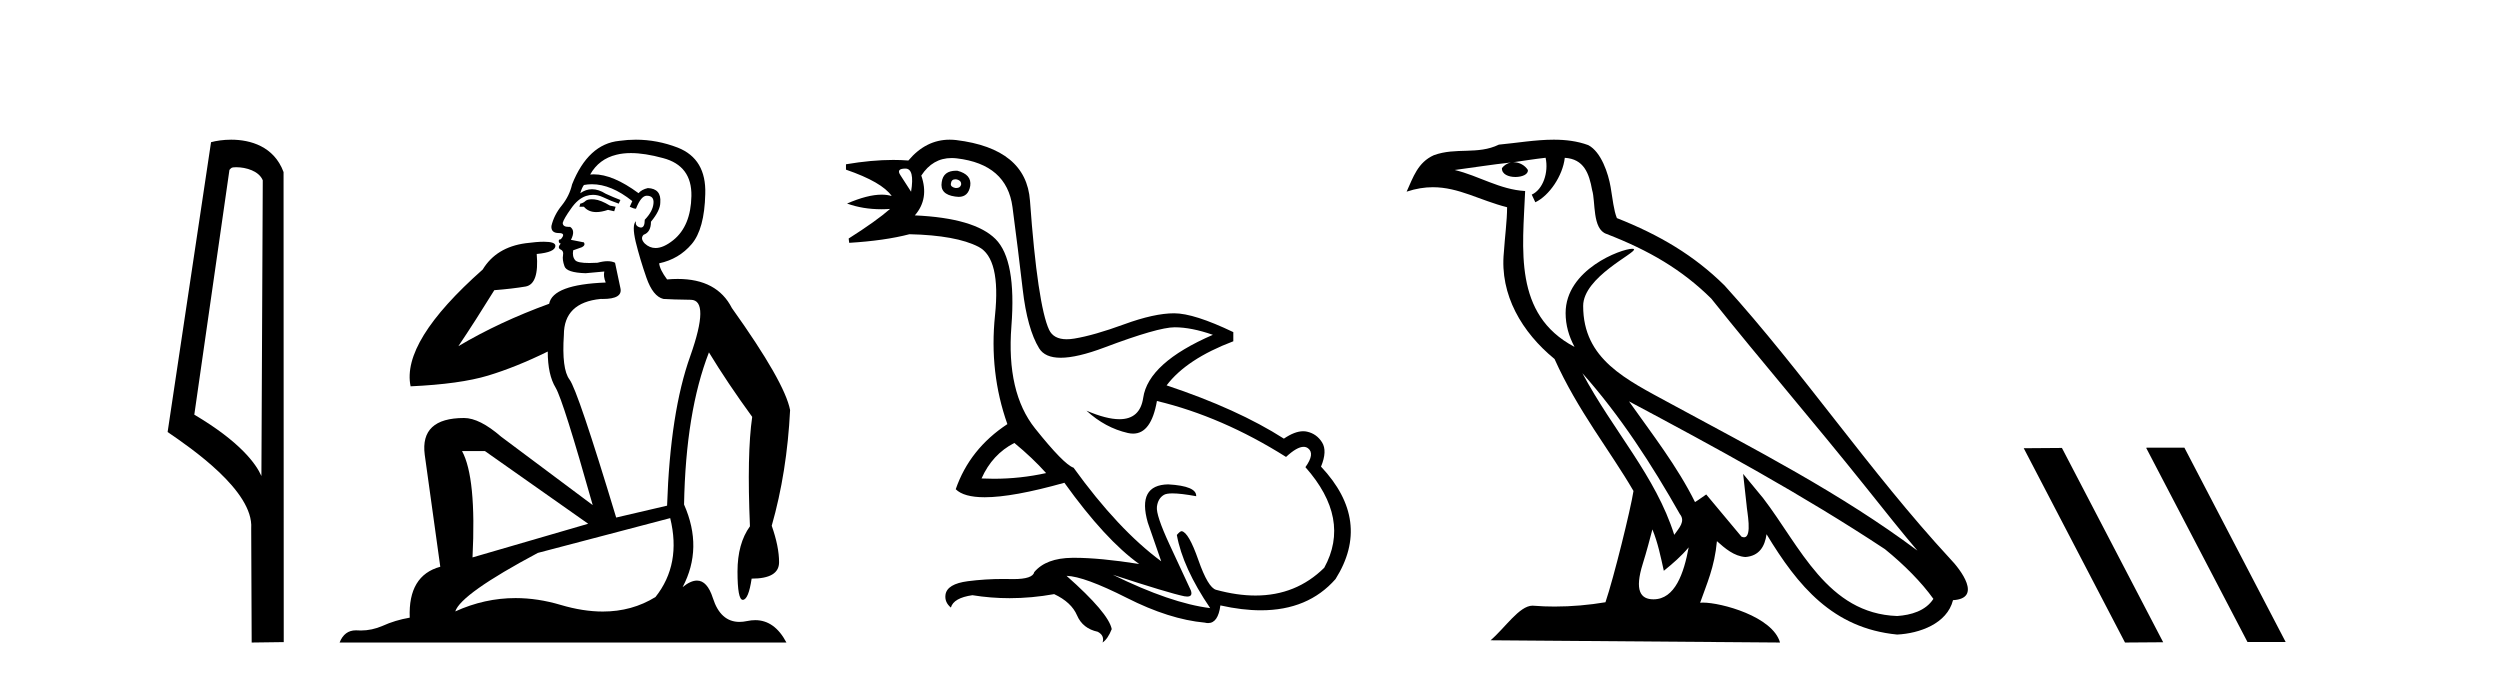
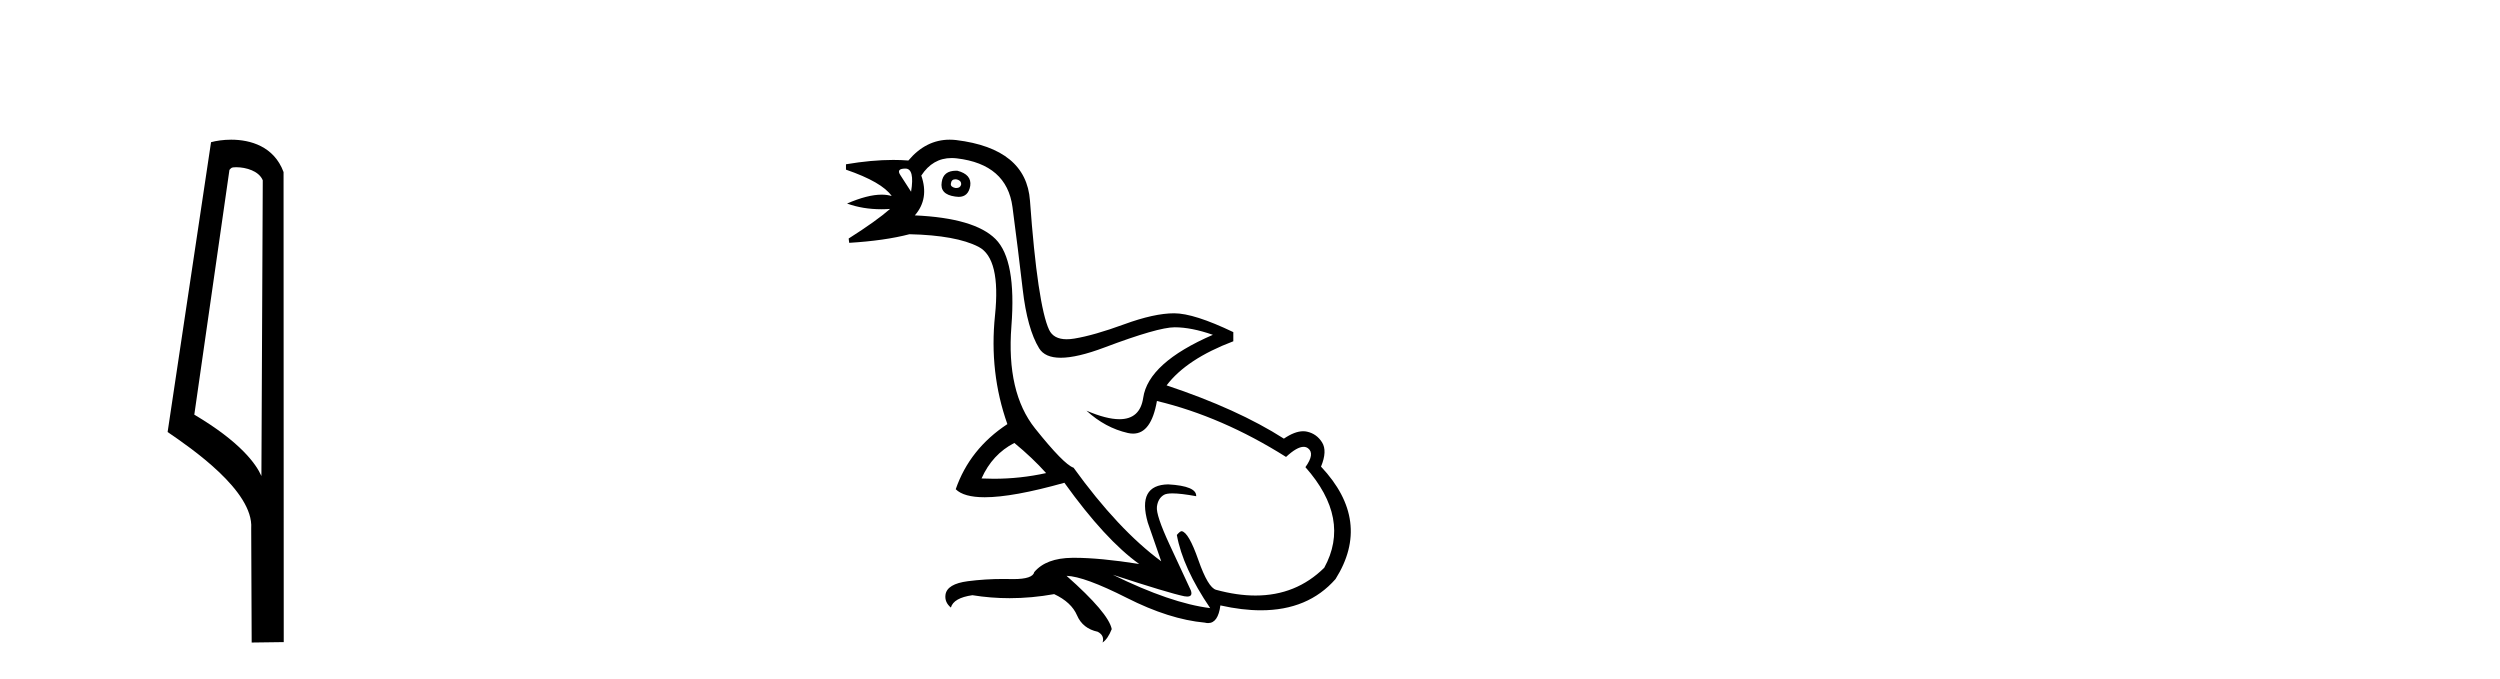
<svg xmlns="http://www.w3.org/2000/svg" width="151.0" height="41.0">
  <path d="M 14.259 10.1 C 14.884 10.1 15.648 10.34 15.871 10.89 L 15.789 28.751 L 15.789 28.751 C 15.473 28.034 14.531 26.699 11.736 25.046 L 13.858 10.263 C 13.958 10.157 13.955 10.1 14.259 10.1 ZM 15.789 28.751 L 15.789 28.751 C 15.789 28.751 15.789 28.751 15.789 28.751 L 15.789 28.751 L 15.789 28.751 ZM 13.962 8.437 C 13.484 8.437 13.053 8.505 12.747 8.588 L 10.124 26.094 C 11.512 27.044 15.325 29.648 15.173 31.91 L 15.201 38.809 L 17.138 38.783 L 17.127 10.393 C 16.551 8.837 15.12 8.437 13.962 8.437 Z" style="fill:#000000;stroke:none" />
-   <path d="M 35.746 12.036 Q 35.492 12.036 35.373 12.129 Q 35.236 12.266 35.048 12.3 L 34.997 12.488 L 35.27 12.488 Q 35.54 12.81 36.018 12.81 Q 36.327 12.81 36.722 12.676 L 37.098 12.761 L 37.183 12.488 L 36.842 12.419 Q 36.278 12.078 35.902 12.044 Q 35.819 12.036 35.746 12.036 ZM 38.105 9.246 Q 38.944 9.246 40.053 9.55 Q 41.795 10.011 41.761 11.839 Q 41.727 13.649 40.668 14.503 Q 40.074 14.98 39.597 14.98 Q 39.237 14.98 38.943 14.708 Q 38.652 14.401 38.874 14.179 Q 39.318 14.025 39.318 13.393 Q 39.882 12.71 39.882 12.232 Q 39.95 11.395 39.131 11.36 Q 38.755 11.446 38.567 11.668 Q 37.024 10.53 35.865 10.53 Q 35.754 10.53 35.646 10.541 L 35.646 10.541 Q 36.176 9.601 37.235 9.345 Q 37.626 9.246 38.105 9.246 ZM 35.752 11.128 Q 36.919 11.128 38.191 12.146 L 38.037 12.488 Q 38.276 12.607 38.413 12.607 Q 38.721 11.822 39.062 11.822 Q 39.506 11.822 39.472 12.266 Q 39.438 12.761 38.943 13.274 Q 38.943 13.743 38.715 13.743 Q 38.685 13.743 38.652 13.735 Q 38.345 13.649 38.413 13.359 L 38.413 13.359 Q 38.157 13.581 38.396 14.606 Q 38.652 15.648 39.045 16.775 Q 39.438 17.902 40.07 18.056 Q 40.565 18.09 41.727 18.107 Q 42.888 18.124 41.693 21.506 Q 40.48 24.888 40.292 30.542 L 37.217 31.26 Q 34.894 23.573 34.399 22.924 Q 33.921 22.292 34.058 20.225 Q 34.058 18.278 36.278 18.056 Q 36.342 18.058 36.403 18.058 Q 37.62 18.058 37.474 17.407 Q 37.337 16.741 37.149 15.87 Q 36.961 15.776 36.696 15.776 Q 36.432 15.776 36.09 15.87 Q 35.817 15.886 35.597 15.886 Q 34.884 15.886 34.741 15.716 Q 34.553 15.494 34.621 15.118 L 35.151 14.93 Q 35.373 14.811 35.27 14.64 L 34.485 14.486 Q 34.775 13.923 34.433 13.701 Q 34.384 13.704 34.34 13.704 Q 33.989 13.704 33.989 13.461 Q 34.058 13.205 34.485 12.607 Q 34.894 12.01 35.39 11.839 Q 35.603 11.768 35.817 11.768 Q 36.116 11.768 36.415 11.907 Q 36.91 12.146 37.371 12.3 L 37.474 12.078 Q 37.064 11.924 36.585 11.702 Q 36.153 11.429 35.757 11.429 Q 35.387 11.429 35.048 11.668 Q 35.151 11.326 35.27 11.173 Q 35.509 11.128 35.752 11.128 ZM 29.292 27.246 L 35.526 31.635 L 28.54 33.668 Q 28.78 28.851 27.908 27.246 ZM 40.48 31.294 Q 41.163 34.078 39.592 36.059 Q 38.174 36.937 36.409 36.937 Q 35.218 36.937 33.87 36.538 Q 32.48 36.124 31.141 36.124 Q 29.27 36.124 27.498 36.93 Q 27.84 35.871 32.486 33.395 L 40.48 31.294 ZM 38.405 8.437 Q 37.908 8.437 37.405 8.508 Q 35.526 8.696 34.553 11.138 Q 34.399 11.822 33.938 12.402 Q 33.46 12.983 33.306 13.649 Q 33.272 14.076 33.75 14.076 Q 34.211 14.076 33.87 14.452 Q 33.733 14.452 33.75 14.572 Q 33.767 14.708 33.87 14.708 Q 33.648 14.965 33.853 15.067 Q 34.058 15.152 34.006 15.426 Q 33.955 15.682 34.092 16.075 Q 34.211 16.468 35.373 16.502 L 36.5 16.399 L 36.5 16.399 Q 36.432 16.69 36.585 17.065 Q 33.391 17.185 33.169 18.347 Q 30.163 19.44 27.686 20.909 Q 28.728 19.354 29.856 17.527 Q 30.949 17.441 31.752 17.305 Q 32.571 17.151 32.418 15.34 Q 33.545 15.238 33.545 14.845 Q 33.545 14.601 32.852 14.601 Q 32.43 14.601 31.752 14.691 Q 29.975 14.93 29.155 16.28 Q 24.236 20.635 24.8 23.334 Q 27.789 23.197 29.48 22.685 Q 31.171 22.173 33.084 21.233 Q 33.084 22.634 33.562 23.42 Q 34.023 24.205 35.8 30.508 L 30.266 26.374 Q 28.967 25.247 28.028 25.247 Q 25.363 25.247 25.654 27.468 L 26.593 34.232 Q 24.646 34.761 24.748 37.306 Q 23.86 37.46 23.109 37.802 Q 22.46 38.082 21.798 38.082 Q 21.693 38.082 21.589 38.075 Q 21.541 38.072 21.496 38.072 Q 20.801 38.072 20.512 38.809 L 47.5 38.809 Q 46.788 37.457 45.614 37.457 Q 45.379 37.457 45.126 37.511 Q 44.883 37.563 44.665 37.563 Q 43.518 37.563 43.059 36.128 Q 42.72 35.067 42.097 35.067 Q 41.717 35.067 41.231 35.461 Q 42.478 33.104 41.317 30.474 Q 41.419 24.888 42.82 21.284 Q 43.93 23.112 45.433 25.179 Q 45.109 27.399 45.297 31.789 Q 44.545 32.831 44.545 34.522 Q 44.545 36.23 44.863 36.23 Q 44.866 36.23 44.87 36.23 Q 45.211 36.213 45.399 34.949 Q 47.056 34.949 47.056 33.958 Q 47.056 33.019 46.612 31.755 Q 47.534 28.527 47.722 24.769 Q 47.398 23.078 44.204 18.603 Q 43.311 16.848 40.932 16.848 Q 40.624 16.848 40.292 16.878 Q 39.848 16.28 39.814 15.904 Q 41.009 15.648 41.778 14.742 Q 42.547 13.837 42.598 11.719 Q 42.666 9.601 40.941 8.918 Q 39.695 8.437 38.405 8.437 Z" style="fill:#000000;stroke:none" />
  <path d="M 57.702 10.829 Q 57.729 10.829 57.758 10.832 Q 58.083 10.897 58.051 11.157 Q 57.994 11.356 57.763 11.356 Q 57.73 11.356 57.693 11.352 Q 57.401 11.287 57.433 11.092 Q 57.462 10.829 57.702 10.829 ZM 54.687 10.182 Q 55.256 10.182 55.029 11.58 Q 54.639 10.962 54.379 10.572 Q 54.119 10.182 54.687 10.182 ZM 57.751 10.311 Q 56.974 10.311 56.881 10.995 Q 56.751 11.742 57.693 11.872 Q 57.805 11.891 57.903 11.891 Q 58.492 11.891 58.603 11.222 Q 58.7 10.54 57.823 10.312 Q 57.786 10.311 57.751 10.311 ZM 61.267 26.754 Q 62.372 27.664 63.185 28.574 Q 61.627 28.917 60.026 28.917 Q 59.657 28.917 59.285 28.899 Q 59.935 27.437 61.267 26.754 ZM 57.474 9.546 Q 57.628 9.546 57.791 9.565 Q 60.812 9.922 61.154 12.506 Q 61.495 15.089 61.771 17.477 Q 62.047 19.865 62.762 21.035 Q 63.112 21.608 64.067 21.608 Q 65.061 21.608 66.71 20.987 Q 69.943 19.768 70.951 19.768 Q 71.958 19.768 73.258 20.223 Q 69.358 21.913 69.05 24.025 Q 68.86 25.32 67.614 25.32 Q 66.828 25.32 65.622 24.805 L 65.622 24.805 Q 66.759 25.844 68.124 26.153 Q 68.289 26.19 68.44 26.19 Q 69.536 26.19 69.878 24.22 Q 73.81 25.162 77.677 27.599 Q 78.334 26.989 78.737 26.989 Q 78.892 26.989 79.009 27.079 Q 79.431 27.404 78.847 28.216 Q 81.608 31.336 79.984 34.293 Q 78.285 35.97 75.832 35.97 Q 74.72 35.97 73.453 35.625 Q 72.965 35.495 72.38 33.822 Q 71.795 32.148 71.373 32.083 Q 71.275 32.083 71.081 32.311 Q 71.438 34.293 73.095 36.73 Q 70.723 36.437 67.214 34.715 L 67.214 34.715 Q 70.593 35.82 71.535 36.015 Q 71.633 36.032 71.708 36.032 Q 72.059 36.032 71.925 35.657 Q 71.47 34.683 70.642 32.895 Q 69.813 31.108 69.878 30.605 Q 69.943 30.101 70.301 29.89 Q 70.451 29.801 70.818 29.801 Q 71.326 29.801 72.25 29.971 Q 72.283 29.354 70.561 29.256 Q 68.676 29.289 69.326 31.563 L 70.138 33.903 Q 67.539 31.986 64.842 28.249 Q 64.257 28.054 62.518 25.877 Q 60.78 23.7 61.089 19.703 Q 61.397 15.706 60.13 14.439 Q 58.863 13.172 55.256 13.009 Q 56.133 12.002 55.646 10.605 Q 56.333 9.546 57.474 9.546 ZM 57.36 8.437 Q 55.924 8.437 54.866 9.695 Q 54.424 9.66 53.95 9.66 Q 52.646 9.66 51.097 9.922 L 51.097 10.247 Q 53.274 10.995 53.859 11.84 Q 53.585 11.757 53.251 11.757 Q 52.4 11.757 51.162 12.294 Q 52.112 12.638 53.234 12.638 Q 53.493 12.638 53.761 12.619 L 53.761 12.619 Q 52.949 13.334 51.259 14.407 L 51.292 14.667 Q 53.436 14.537 54.931 14.147 Q 57.758 14.212 59.107 14.91 Q 60.455 15.609 60.098 19.053 Q 59.74 22.497 60.845 25.617 Q 58.57 27.112 57.726 29.549 Q 58.211 30.034 59.478 30.034 Q 61.179 30.034 64.289 29.159 Q 66.759 32.603 68.806 34.065 Q 66.435 33.691 64.888 33.691 Q 64.824 33.691 64.76 33.692 Q 63.185 33.708 62.47 34.553 Q 62.379 34.977 61.212 34.977 Q 61.129 34.977 61.04 34.975 Q 60.818 34.97 60.598 34.97 Q 59.499 34.97 58.457 35.105 Q 57.206 35.268 57.108 35.917 Q 57.043 36.372 57.433 36.697 Q 57.596 36.112 58.733 35.95 Q 59.843 36.13 60.98 36.13 Q 62.307 36.13 63.672 35.885 Q 64.712 36.372 65.053 37.168 Q 65.394 37.964 66.304 38.159 Q 66.726 38.387 66.596 38.809 Q 66.921 38.582 67.149 37.997 Q 66.954 37.022 64.419 34.78 L 64.419 34.78 Q 65.492 34.813 68.059 36.112 Q 70.626 37.412 72.77 37.607 Q 72.877 37.634 72.971 37.634 Q 73.572 37.634 73.712 36.567 Q 75.028 36.862 76.157 36.862 Q 79.012 36.862 80.666 34.975 Q 82.876 31.466 79.789 28.184 Q 80.179 27.242 79.854 26.722 Q 79.529 26.202 78.944 26.072 Q 78.833 26.047 78.713 26.047 Q 78.204 26.047 77.547 26.494 Q 74.752 24.707 70.463 23.277 Q 71.665 21.685 74.492 20.613 L 74.492 20.06 Q 72.12 18.923 70.918 18.923 Q 69.716 18.923 67.896 19.589 Q 66.076 20.255 64.89 20.45 Q 64.641 20.491 64.429 20.491 Q 63.633 20.491 63.363 19.914 Q 63.022 19.183 62.73 17.217 Q 62.437 15.251 62.21 12.116 Q 61.982 8.98 57.758 8.46 Q 57.555 8.437 57.36 8.437 Z" style="fill:#000000;stroke:none" />
-   <path d="M 95.576 22.54 L 95.576 22.54 C 97.87 25.118 99.77 28.06 101.462 31.048 C 101.818 31.486 101.418 31.888 101.124 32.305 C 100.009 28.763 97.441 26.03 95.576 22.54 ZM 93.355 9.529 C 93.547 10.422 93.194 11.451 92.517 11.755 L 92.734 12.217 C 93.579 11.815 94.392 10.612 94.513 9.532 C 95.667 9.601 95.983 10.47 96.164 11.479 C 96.38 12.168 96.16 13.841 97.034 14.13 C 99.614 15.129 101.587 16.285 103.357 18.031 C 106.412 21.852 109.604 25.552 112.659 29.376 C 113.846 30.865 114.932 32.228 115.813 33.257 C 111.174 29.789 105.99 27.136 100.905 24.38 C 98.202 22.911 95.623 21.71 95.623 18.477 C 95.623 16.738 98.827 15.281 98.695 15.055 C 98.683 15.035 98.646 15.026 98.588 15.026 C 97.93 15.026 94.563 16.274 94.563 18.907 C 94.563 19.637 94.759 20.313 95.098 20.944 C 95.093 20.944 95.088 20.943 95.083 20.943 C 91.39 18.986 91.976 15.028 92.119 11.538 C 90.585 11.453 89.32 10.616 87.863 10.267 C 88.994 10.121 90.12 9.933 91.253 9.816 L 91.253 9.816 C 91.041 9.858 90.846 9.982 90.717 10.154 C 90.698 10.526 91.119 10.69 91.529 10.69 C 91.93 10.69 92.32 10.534 92.282 10.264 C 92.101 9.982 91.771 9.799 91.434 9.799 C 91.424 9.799 91.414 9.799 91.404 9.799 C 91.968 9.719 92.718 9.599 93.355 9.529 ZM 99.805 31.976 C 100.136 32.78 100.308 33.632 100.495 34.476 C 101.033 34.04 101.554 33.593 101.996 33.06 L 101.996 33.06 C 101.708 34.623 101.172 36.199 99.87 36.199 C 99.083 36.199 98.718 35.667 99.223 34.054 C 99.461 33.293 99.65 32.566 99.805 31.976 ZM 98.391 24.242 L 98.391 24.242 C 103.657 27.047 108.871 29.879 113.852 33.171 C 115.025 34.122 116.07 35.181 116.777 36.172 C 116.308 36.901 115.415 37.152 114.589 37.207 C 110.373 37.06 108.723 32.996 106.497 30.093 L 105.285 28.622 L 105.494 30.507 C 105.509 30.846 105.856 32.452 105.338 32.452 C 105.294 32.452 105.244 32.44 105.186 32.415 L 103.056 29.865 C 102.828 30.015 102.613 30.186 102.378 30.325 C 101.322 28.187 99.775 26.196 98.391 24.242 ZM 93.847 8.437 C 92.74 8.437 91.606 8.636 90.531 8.736 C 89.249 9.361 87.951 8.884 86.606 9.373 C 85.635 9.809 85.362 10.693 84.96 11.576 C 85.533 11.386 86.054 11.308 86.545 11.308 C 88.111 11.308 89.373 12.097 91.029 12.518 C 91.026 13.349 90.895 14.292 90.833 15.242 C 90.577 17.816 91.933 20.076 93.895 21.685 C 95.3 24.814 97.244 27.214 98.663 29.655 C 98.494 30.752 97.473 34.89 96.97 36.376 C 95.985 36.542 94.933 36.636 93.898 36.636 C 93.481 36.636 93.066 36.62 92.66 36.588 C 92.629 36.584 92.597 36.582 92.565 36.582 C 91.767 36.582 90.89 37.945 90.03 38.673 L 107.514 38.809 C 107.068 37.233 103.962 36.397 102.858 36.397 C 102.794 36.397 102.737 36.399 102.688 36.405 C 103.078 35.29 103.564 34.243 103.702 32.686 C 104.19 33.123 104.737 33.595 105.42 33.644 C 106.256 33.582 106.594 33.011 106.7 32.267 C 108.592 35.396 110.708 37.951 114.589 38.327 C 115.93 38.261 117.601 37.675 117.962 36.25 C 119.741 36.149 118.437 34.416 117.777 33.737 C 112.936 28.498 108.941 22.517 104.158 17.238 C 102.316 15.421 100.236 14.192 97.66 13.173 C 97.469 12.702 97.406 12.032 97.281 11.295 C 97.145 10.491 96.716 9.174 95.931 8.765 C 95.263 8.519 94.561 8.437 93.847 8.437 Z" style="fill:#000000;stroke:none" />
-   <path d="M 129.665 27.039 L 129.631 27.056 L 135.747 38.775 L 138.053 38.775 L 131.937 27.039 ZM 124.54 27.056 L 122.234 27.073 L 128.35 38.809 L 130.656 38.792 L 124.54 27.056 Z" style="fill:#000000;stroke:none" />
</svg>